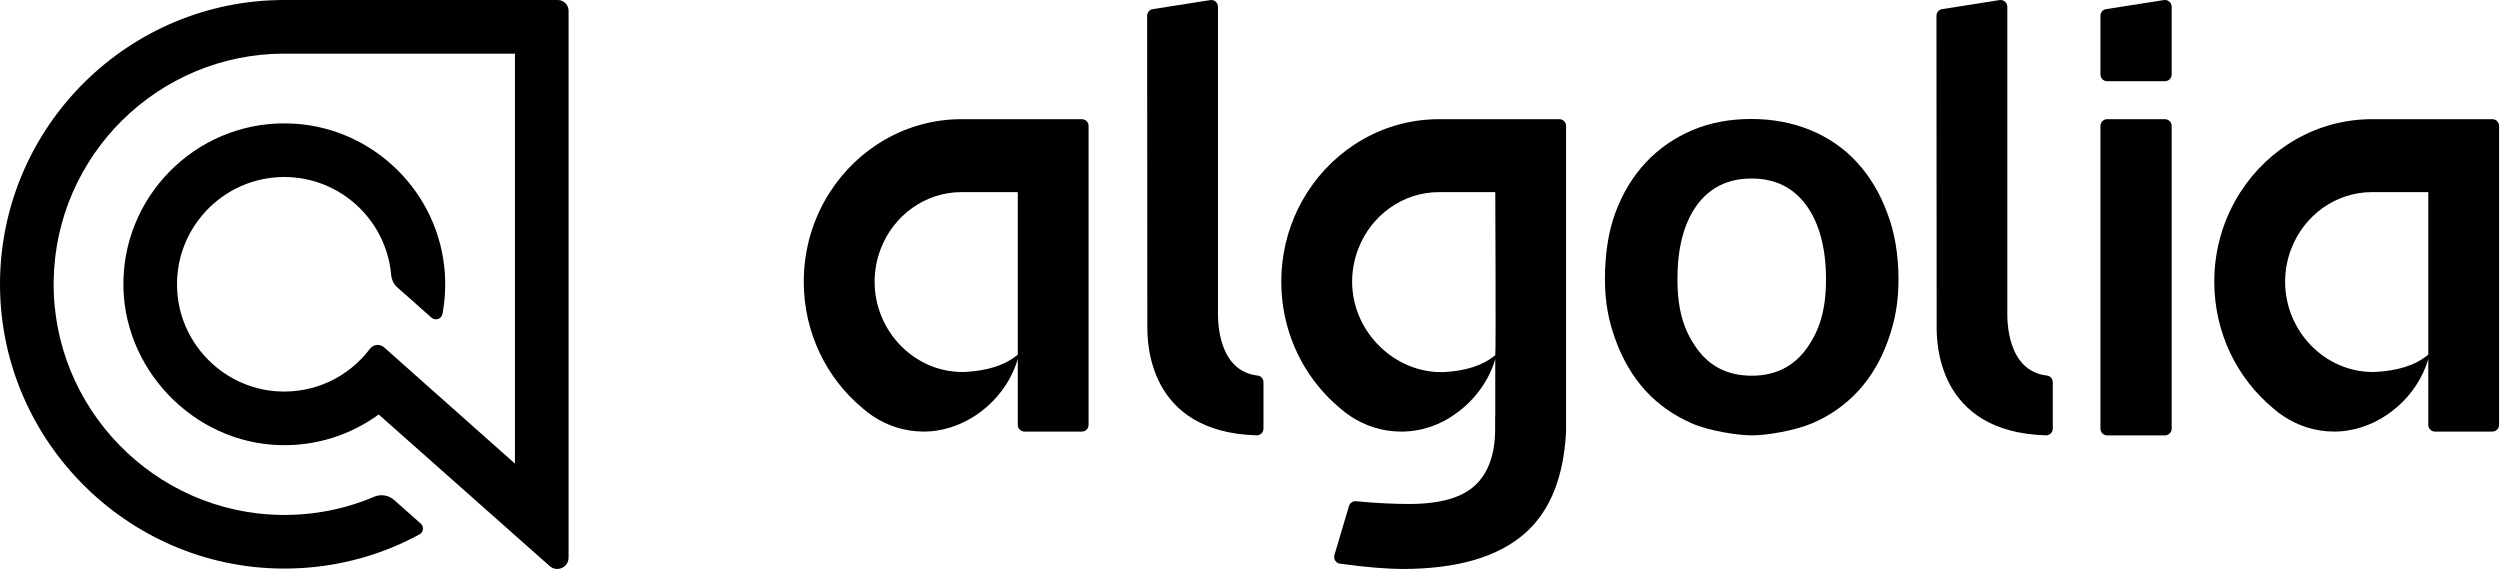
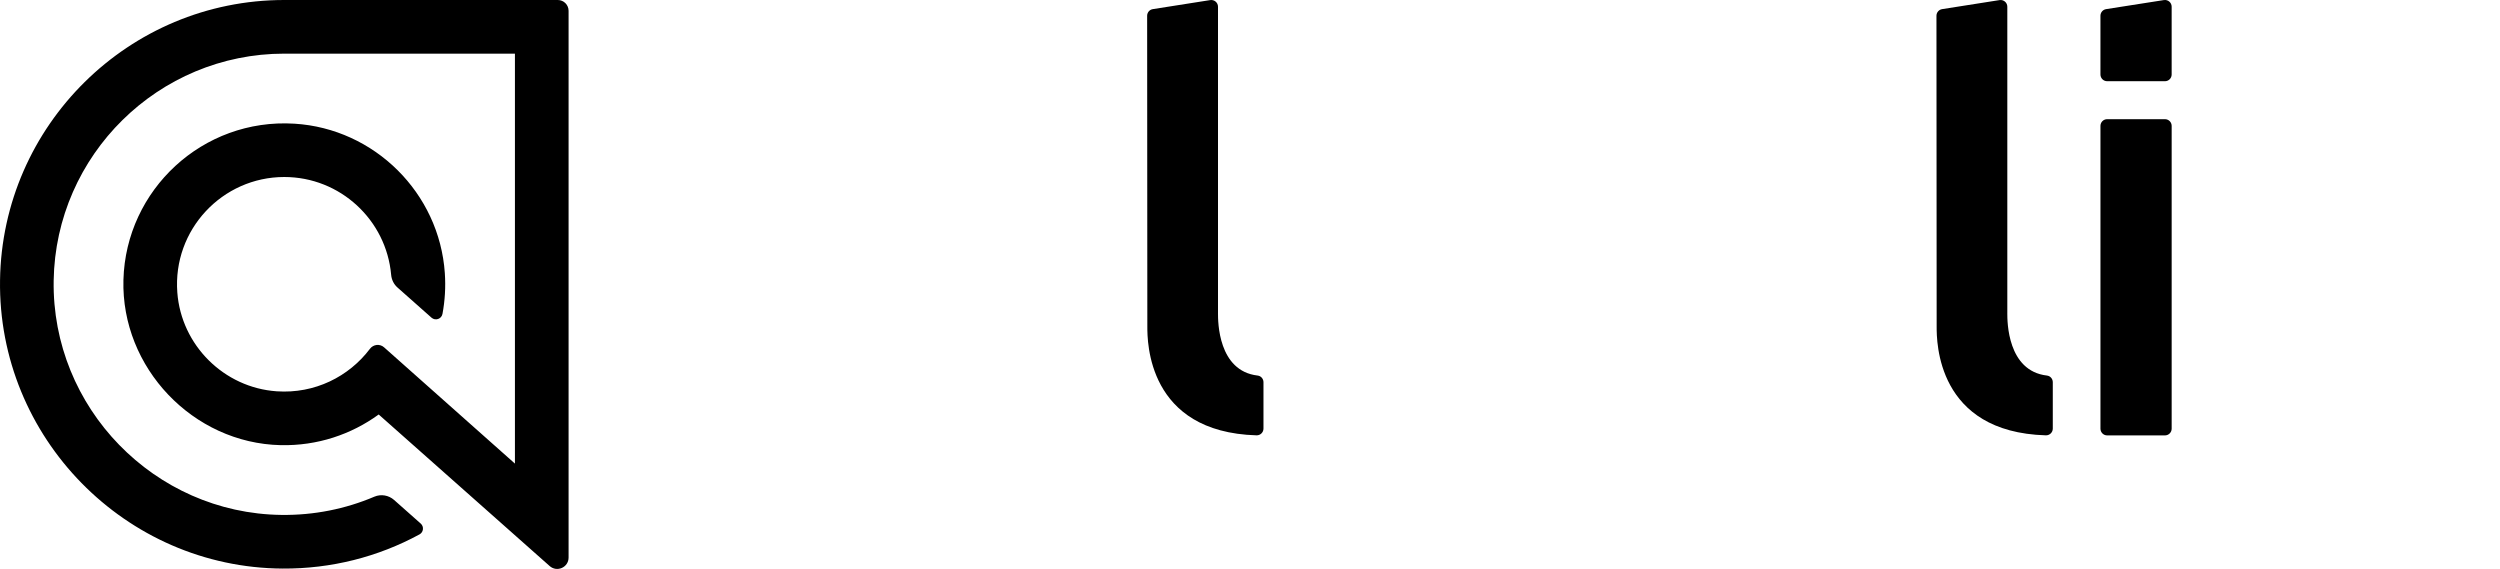
<svg xmlns="http://www.w3.org/2000/svg" fill="none" viewBox="0 0 2197 500" height="500" width="2197">
  <g clip-path="url(#clip0_2692_286)">
    <path fill="black" d="M1070.38 275.3V5.91C1070.38 2.28 1067.14 -0.48 1063.56 0.08L1013.1 8.02C1010.23 8.47 1008.11 10.95 1008.11 13.86L1008.28 287.08C1008.28 300 1008.28 379.78 1104.25 382.57C1107.58 382.67 1110.34 379.99 1110.34 376.66V335.88C1110.34 332.92 1108.15 330.37 1105.22 330.04C1070.37 326.03 1070.37 282.47 1070.37 275.32L1070.38 275.3Z" clip-rule="evenodd" fill-rule="evenodd" />
    <path fill="black" d="M1902.56 104.73H1851.78C1848.52 104.73 1845.88 107.372 1845.88 110.63V376.73C1845.88 379.989 1848.52 382.63 1851.78 382.63H1902.56C1905.82 382.63 1908.46 379.989 1908.46 376.73V110.63C1908.46 107.372 1905.82 104.73 1902.56 104.73Z" />
    <path fill="black" d="M1851.78 71.38H1902.55C1905.81 71.38 1908.45 68.74 1908.45 65.48V5.9C1908.45 2.28 1905.21 -0.49 1901.63 0.07L1850.86 8.02C1847.99 8.47 1845.87 10.94 1845.87 13.85V65.47C1845.87 68.73 1848.51 71.37 1851.77 71.37L1851.78 71.38Z" clip-rule="evenodd" fill-rule="evenodd" />
    <path fill="black" d="M1764.03 275.3V5.91C1764.03 2.28 1760.79 -0.48 1757.21 0.08L1706.75 8.02C1703.88 8.47 1701.76 10.95 1701.76 13.86L1701.93 287.08C1701.93 300 1701.93 379.78 1797.9 382.57C1801.23 382.67 1803.99 379.99 1803.99 376.66V335.88C1803.99 332.92 1801.8 330.37 1798.87 330.04C1764.02 326.03 1764.02 282.47 1764.02 275.32L1764.03 275.3Z" clip-rule="evenodd" fill-rule="evenodd" />
-     <path fill="black" d="M1631.95 142.72C1620.81 130.47 1607.12 121.07 1591.17 114.41C1575.25 107.88 1557.91 104.56 1539.1 104.56C1520.32 104.56 1502.95 107.73 1487.18 114.41C1471.59 121.07 1457.89 130.46 1446.42 142.72C1434.95 154.95 1426.04 169.59 1419.66 186.75C1413.28 203.92 1410.42 224.12 1410.42 245.11C1410.42 266.1 1413.61 281.98 1419.97 299.32C1426.35 316.64 1435.11 331.43 1446.42 343.68C1457.71 355.91 1471.25 365.3 1487.02 372.14C1502.79 378.97 1527.14 382.47 1539.42 382.62C1551.67 382.62 1576.2 378.8 1592.12 372.14C1608.04 365.46 1621.58 355.91 1632.9 343.68C1644.19 331.43 1652.95 316.64 1659.15 299.32C1665.37 281.98 1668.39 266.1 1668.39 245.11C1668.39 224.12 1665.05 203.92 1658.36 186.75C1651.98 169.58 1643.22 154.95 1631.93 142.72H1631.95ZM1587.52 306.47C1576.05 322.22 1559.96 330.17 1539.43 330.17C1518.88 330.17 1502.8 322.37 1491.33 306.47C1479.86 290.72 1474.12 272.46 1474.12 245.27C1474.12 218.38 1479.71 196.13 1491.18 180.4C1502.63 164.65 1518.72 156.88 1539.25 156.88C1559.8 156.88 1575.88 164.66 1587.34 180.4C1598.81 195.97 1604.7 218.38 1604.7 245.27C1604.7 272.46 1598.98 290.57 1587.51 306.47H1587.52Z" clip-rule="evenodd" fill-rule="evenodd" />
-     <path fill="black" d="M894.42 104.73H845.09C796.73 104.73 754.18 130.21 729.34 168.83C714.82 191.41 706.35 218.46 706.35 247.56C706.35 292.45 726.48 332.48 757.94 358.66C760.87 361.26 763.99 363.64 767.25 365.8C780.11 374.29 795.36 379.27 811.77 379.27C813 379.27 814.23 379.24 815.45 379.18C815.81 379.16 816.16 379.13 816.52 379.11C817.39 379.06 818.27 379 819.14 378.91C819.48 378.88 819.82 378.83 820.16 378.79C821.07 378.69 821.98 378.58 822.89 378.45C823.1 378.42 823.31 378.38 823.52 378.35C856.41 373.28 885.08 347.53 894.42 315.54V373.37C894.42 376.63 897.06 379.27 900.32 379.27H950.74C954 379.27 956.64 376.63 956.64 373.37V110.63C956.64 107.37 954 104.73 950.74 104.73H894.42ZM894.42 311.65C882.22 321.81 866.45 325.63 849.58 326.77C849.42 326.78 849.25 326.8 849.09 326.81C847.97 326.88 846.85 326.91 845.73 326.91C803.49 326.91 768.61 291.02 768.61 247.54C768.61 237.29 770.57 227.53 774.03 218.56C785.25 189.44 812.8 168.82 845.09 168.82H894.42V311.65Z" clip-rule="evenodd" fill-rule="evenodd" />
-     <path fill="black" d="M2133.97 104.73H2084.64C2036.28 104.73 1993.73 130.21 1968.89 168.83C1954.37 191.41 1945.9 218.46 1945.9 247.56C1945.9 292.45 1966.03 332.48 1997.49 358.66C2000.42 361.26 2003.54 363.64 2006.8 365.8C2019.66 374.29 2034.91 379.27 2051.32 379.27C2052.55 379.27 2053.78 379.24 2055 379.18C2055.36 379.16 2055.71 379.13 2056.07 379.11C2056.94 379.06 2057.82 379 2058.69 378.91C2059.03 378.88 2059.37 378.83 2059.71 378.79C2060.62 378.69 2061.53 378.58 2062.44 378.45C2062.65 378.42 2062.86 378.38 2063.07 378.35C2095.96 373.28 2124.63 347.53 2133.97 315.54V373.37C2133.97 376.63 2136.61 379.27 2139.87 379.27H2190.29C2193.55 379.27 2196.19 376.63 2196.19 373.37V110.63C2196.19 107.37 2193.55 104.73 2190.29 104.73H2133.97ZM2133.97 311.65C2121.77 321.81 2106 325.63 2089.13 326.77C2088.97 326.78 2088.8 326.8 2088.64 326.81C2087.52 326.88 2086.4 326.91 2085.28 326.91C2043.04 326.91 2008.16 291.02 2008.16 247.54C2008.16 237.29 2010.12 227.53 2013.58 218.56C2024.8 189.44 2052.35 168.82 2084.64 168.82H2133.97V311.65Z" clip-rule="evenodd" fill-rule="evenodd" />
-     <path fill="black" d="M1314.05 104.73H1264.72C1216.36 104.73 1173.81 130.21 1148.97 168.83C1137.18 187.17 1129.37 208.47 1126.86 231.42C1126.28 236.72 1125.98 242.1 1125.98 247.56C1125.98 253.02 1126.29 258.71 1126.91 264.15C1131.19 302.24 1150.05 335.76 1177.57 358.67C1180.5 361.27 1183.62 363.65 1186.88 365.81C1199.74 374.3 1214.99 379.28 1231.4 379.28C1249.39 379.28 1266.01 373.35 1279.56 363.31C1295.85 351.73 1308.44 334.77 1314.04 315.56V365.82H1313.93V376.9C1313.93 398.74 1308.22 415.17 1296.59 426.26C1284.98 437.34 1265.55 442.89 1238.34 442.89C1227.22 442.89 1209.55 442.3 1191.74 440.48C1188.91 440.19 1186.28 441.98 1185.47 444.7L1172.69 487.81C1171.67 491.27 1173.96 494.83 1177.52 495.34C1199.04 498.42 1220.04 500.02 1232.17 500.02C1281.08 500.02 1317.33 489.27 1341.06 467.81C1362.54 448.4 1374.21 418.92 1376.26 379.29V110.63C1376.26 107.37 1373.62 104.73 1370.36 104.73H1314.04H1314.05ZM1314.05 168.83C1314.05 168.83 1314.7 307.96 1314.05 312.19C1301.97 321.96 1286.94 325.78 1270.56 326.89C1270.4 326.9 1270.23 326.92 1270.07 326.93C1268.95 327 1267.83 327.03 1266.71 327.03C1265.39 327.03 1264.08 327 1262.77 326.93C1222.36 324.82 1188.25 289.67 1188.25 247.55C1188.25 237.3 1190.21 227.54 1193.67 218.57C1204.89 189.45 1232.44 168.83 1264.73 168.83H1314.06H1314.05Z" clip-rule="evenodd" fill-rule="evenodd" />
    <path fill="black" d="M249.83 0C113.3 0 2 110.09 0.03 246.16C-1.97 384.35 110.15 498.86 248.36 499.66C291.04 499.91 332.15 489.47 368.66 469.63C372.22 467.7 372.77 462.8 369.74 460.12L346.36 439.4C341.61 435.19 334.85 434 329 436.48C303.52 447.32 275.83 452.86 247.29 452.51C135.61 451.14 45.38 358.22 47.16 246.55C48.92 136.29 139.16 47.14 249.83 47.14H452.52V407.41L337.52 305.23C333.8 301.92 328.1 302.57 325.1 306.54C306.64 330.98 276.57 346.18 243.17 343.88C196.84 340.68 159.3 303.38 155.83 257.07C151.68 201.83 195.46 155.55 249.83 155.55C299.01 155.55 339.51 193.4 343.74 241.5C344.12 245.78 346.05 249.77 349.26 252.62L379.21 279.17C382.61 282.18 388 280.34 388.84 275.87C391 264.32 391.76 252.29 390.91 239.95C386.09 169.61 329.11 113.02 258.74 108.69C178.06 103.72 110.61 166.83 108.47 245.94C106.38 323.04 169.55 389.5 246.66 391.2C278.85 391.91 308.69 381.79 332.8 364.25L483.06 497.45C489.5 503.16 499.67 498.59 499.67 489.98V9.48C499.66 4.25 495.42 0 490.18 0H249.83Z" />
  </g>
  <defs>
    <clipPath id="clip0_2692_286">
      <rect fill="white" height="500" width="2196.2" />
    </clipPath>
  </defs>
</svg>